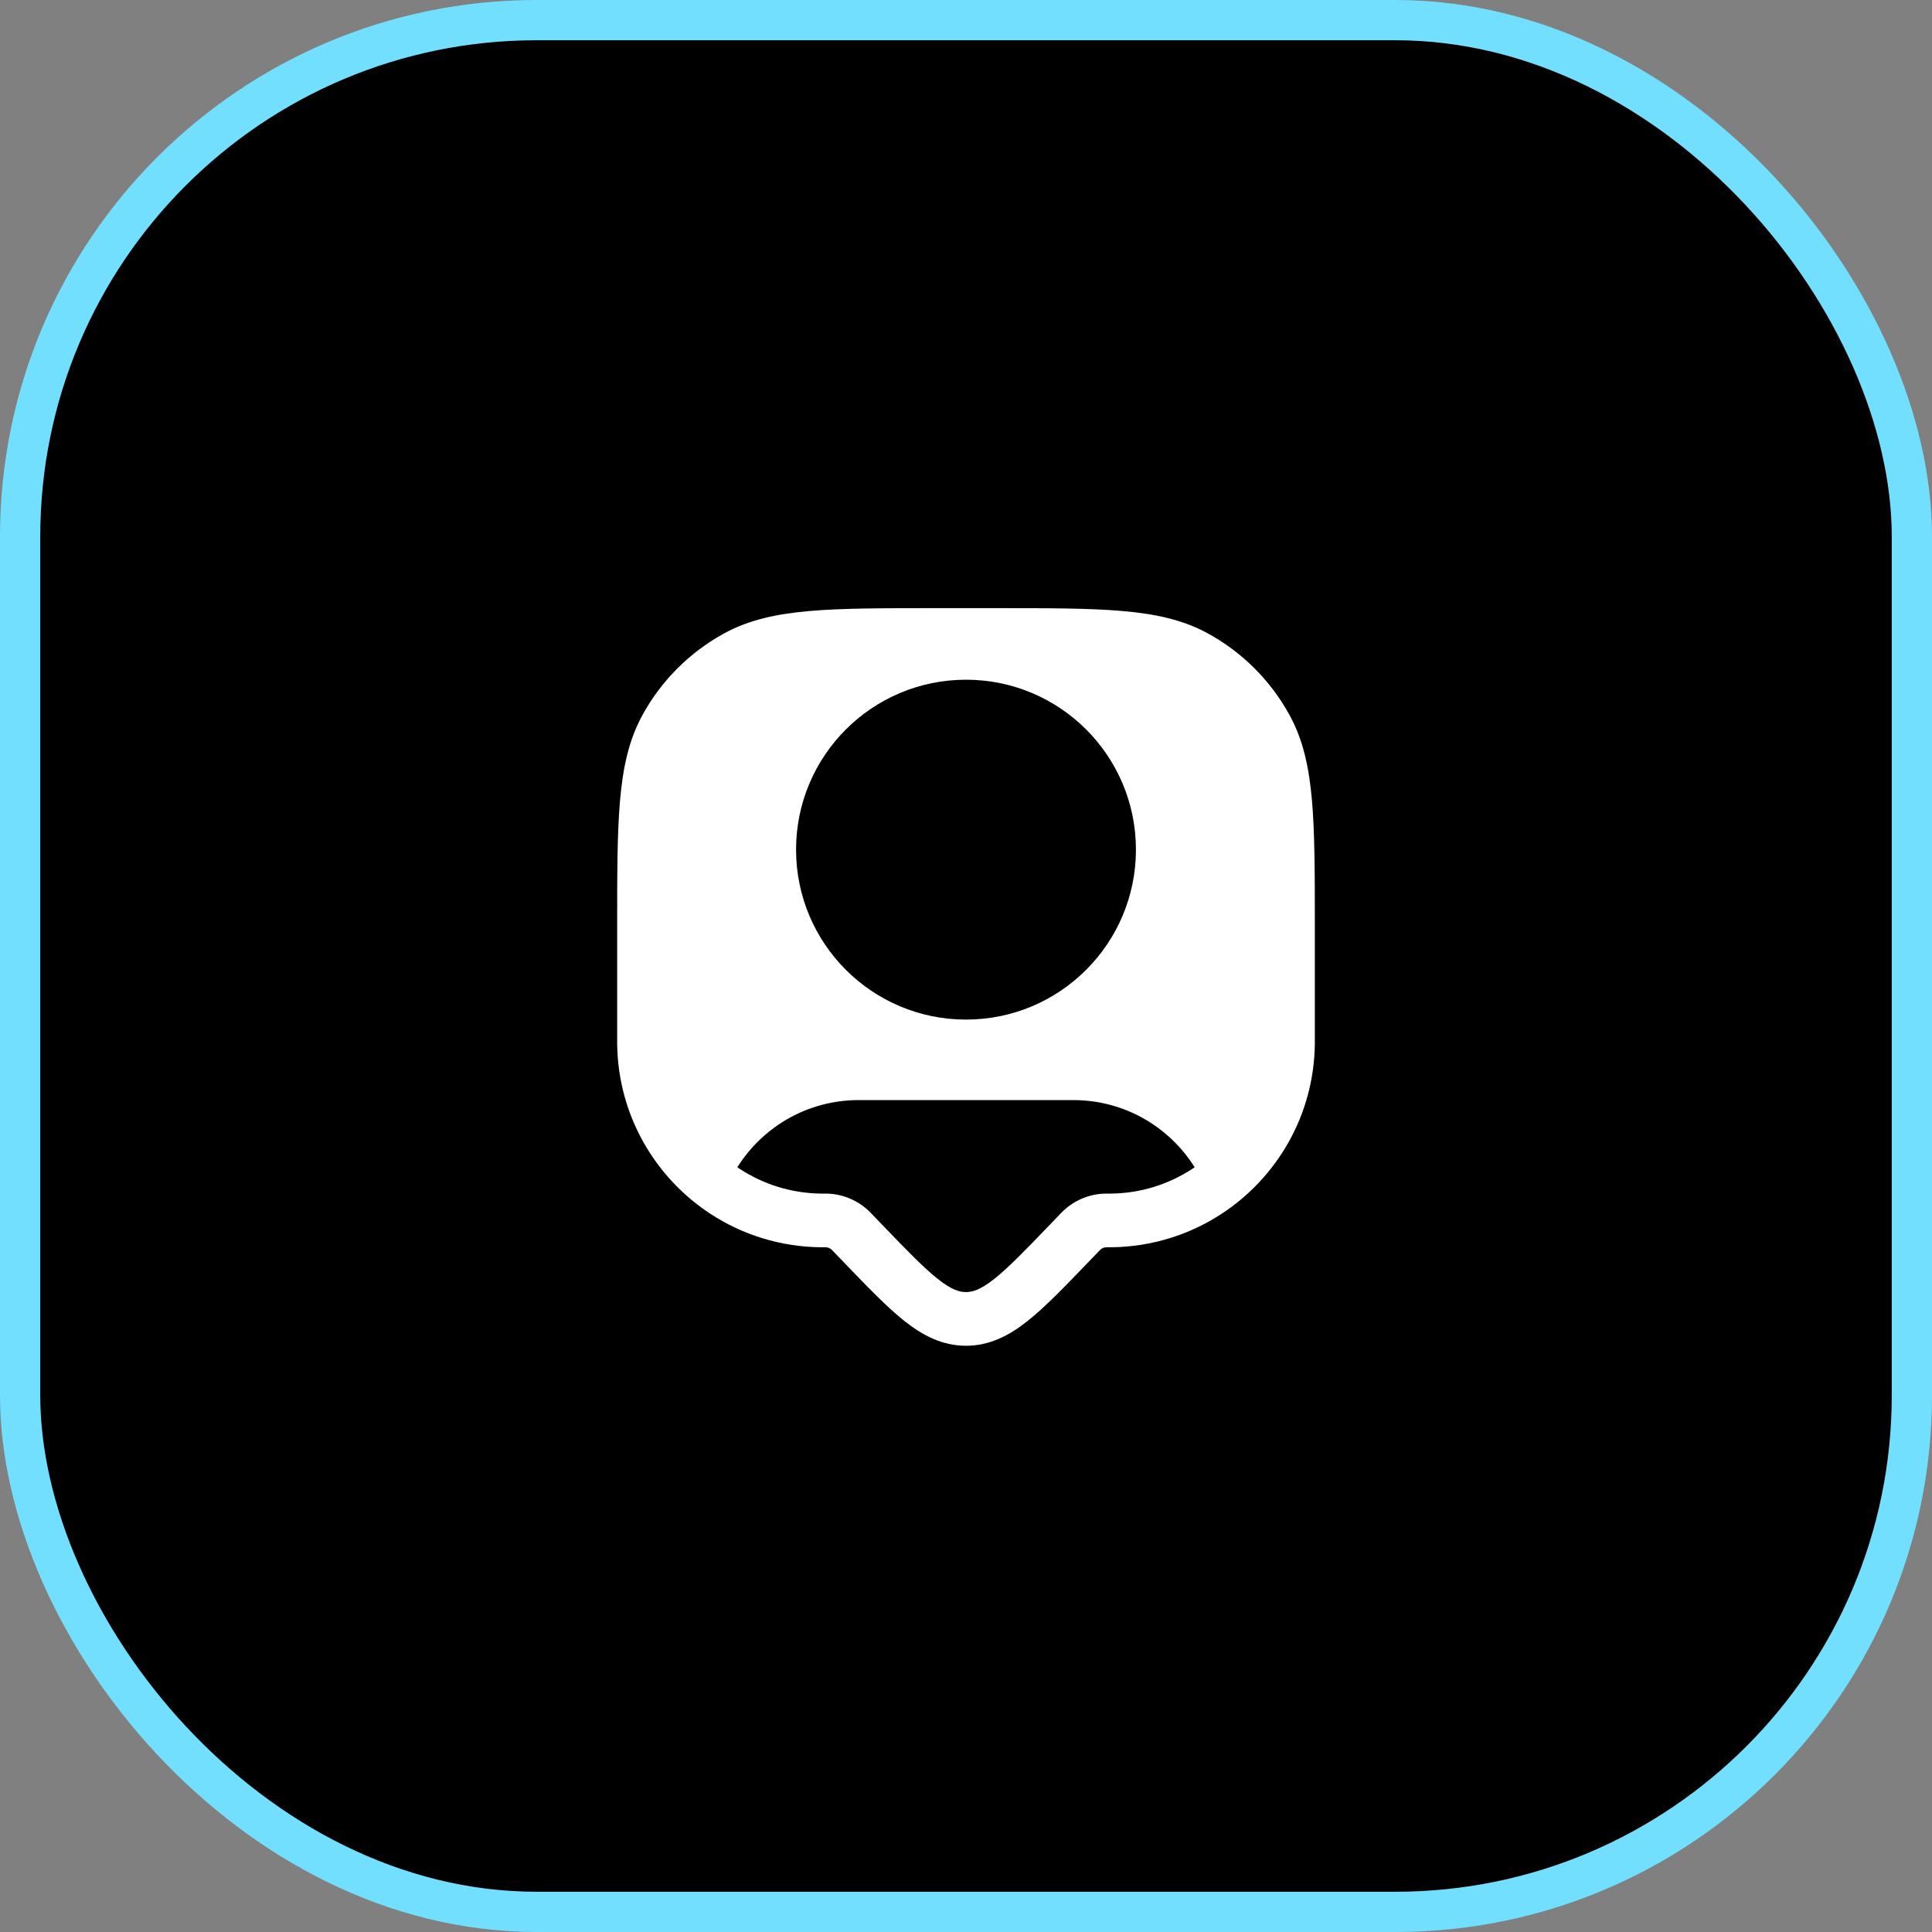
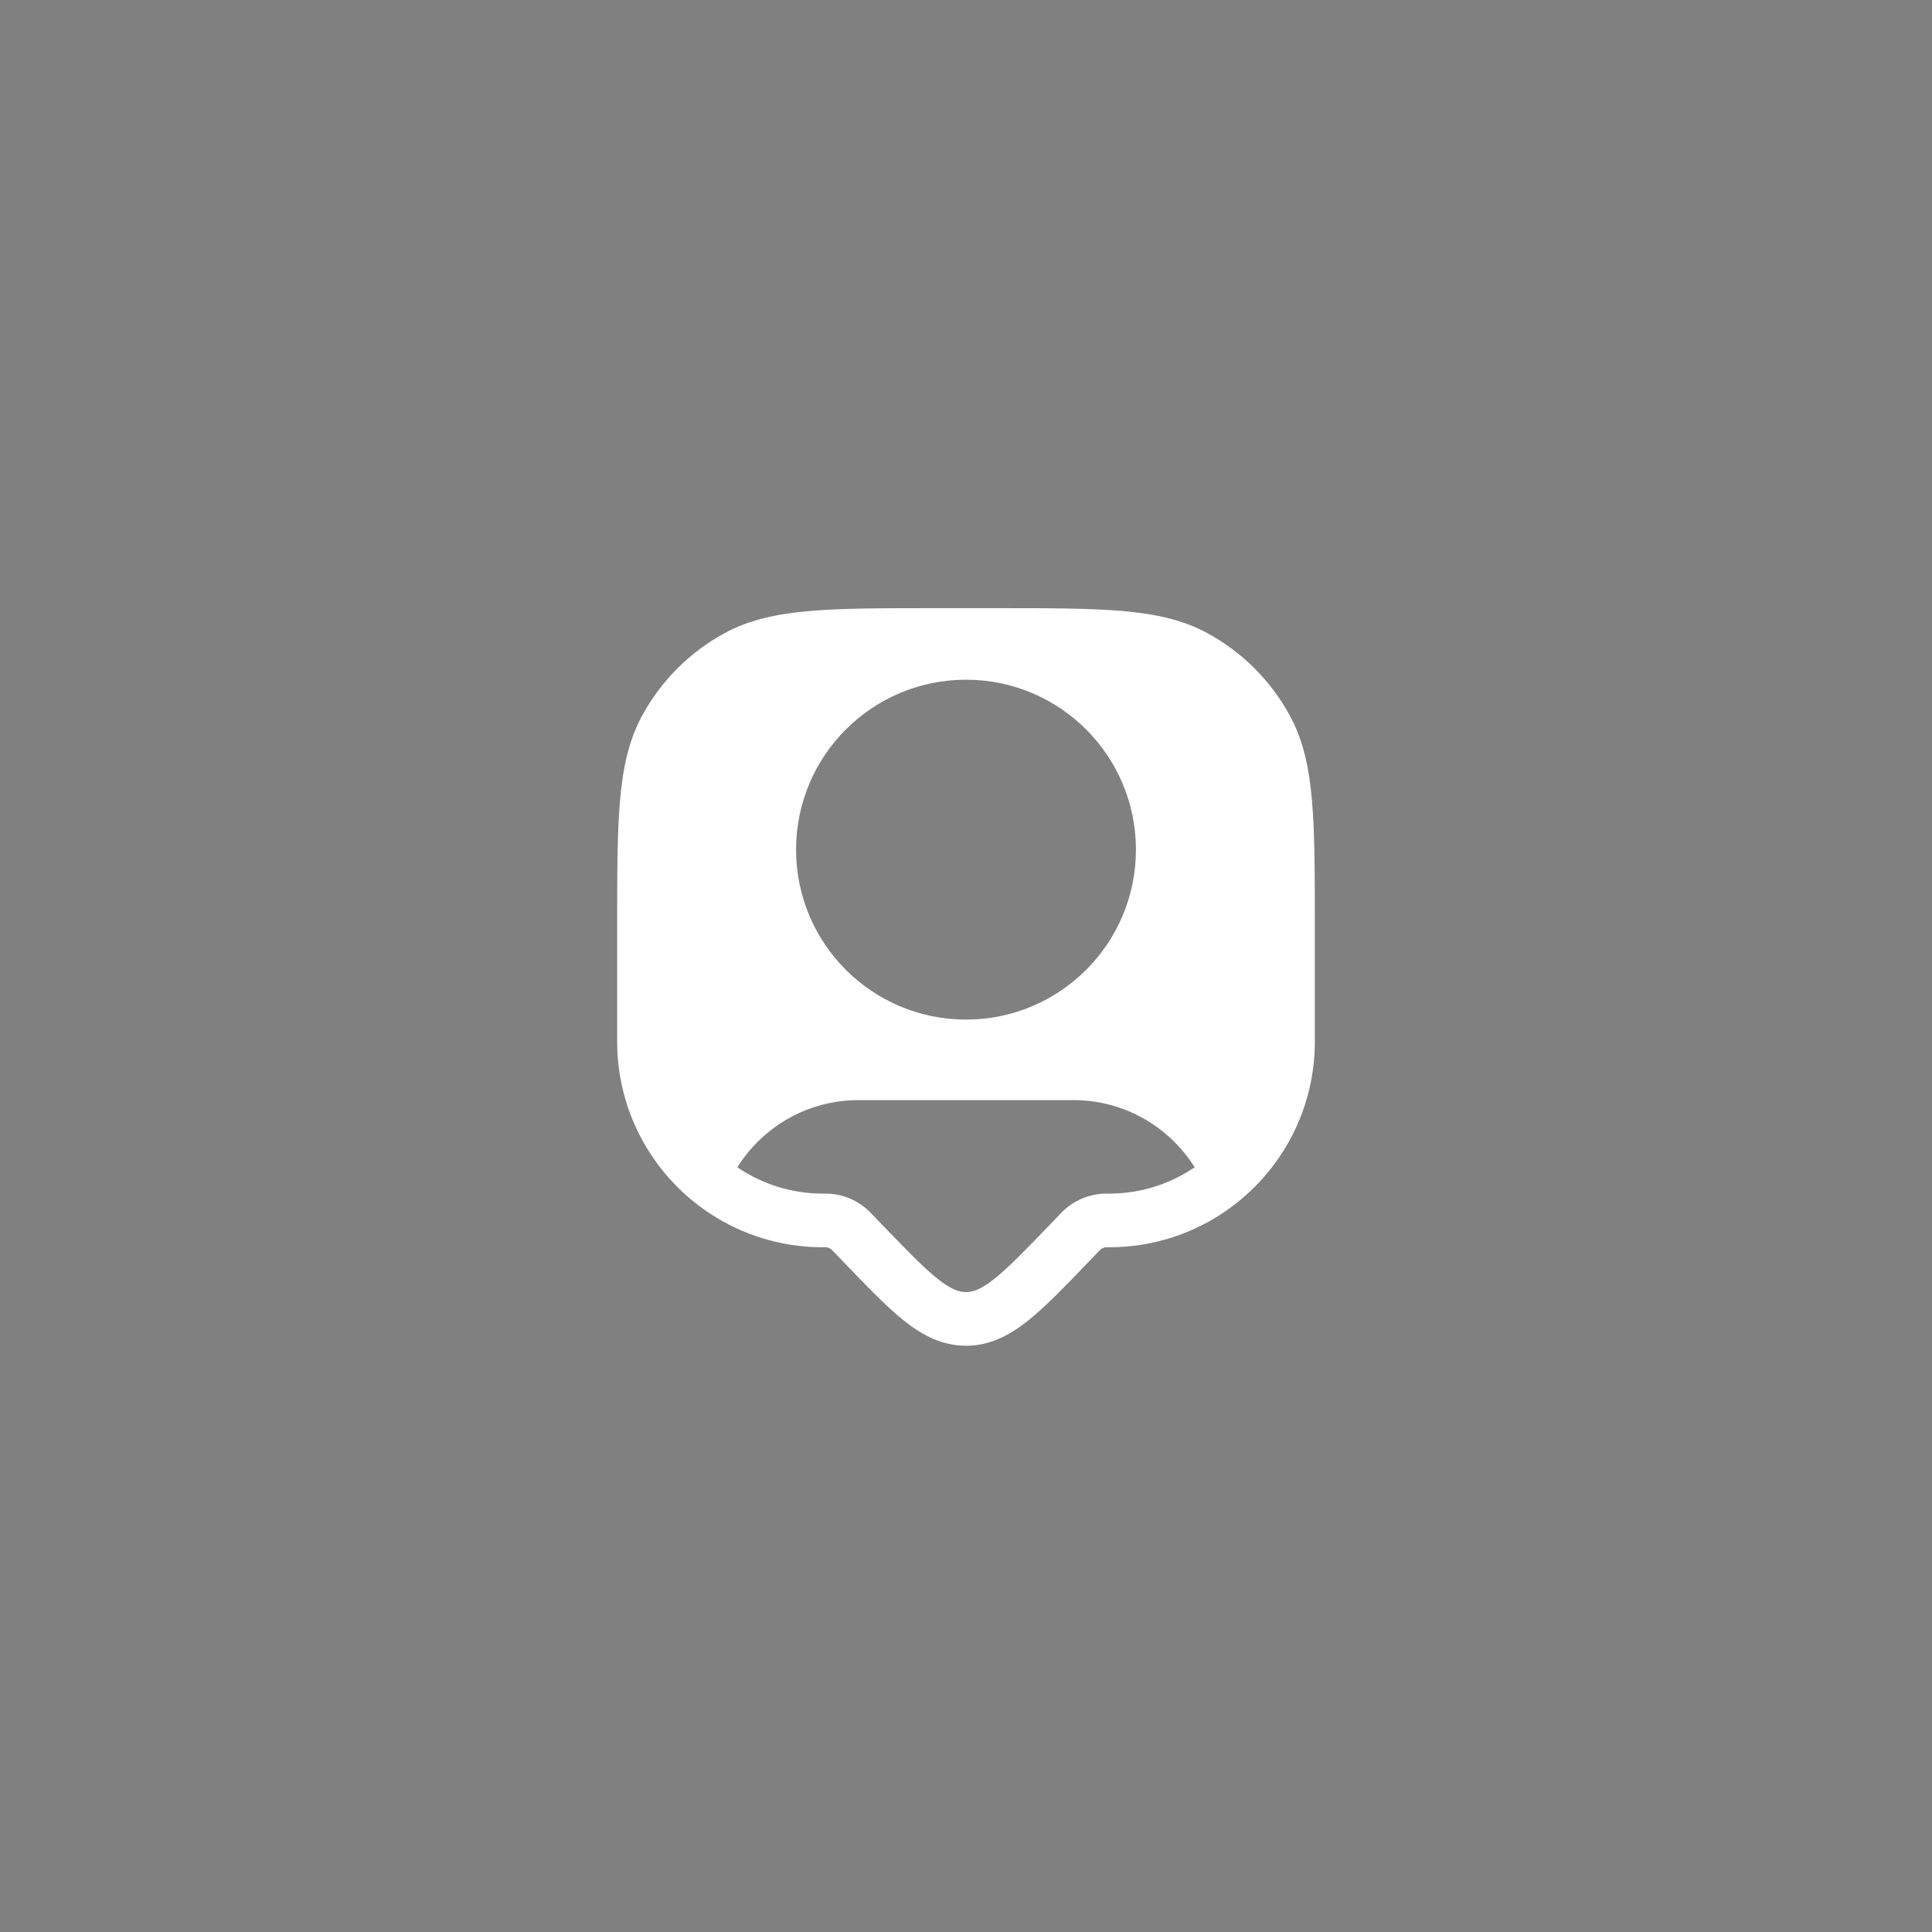
<svg xmlns="http://www.w3.org/2000/svg" width="72" height="72" viewBox="0 0 72 72" fill="none">
  <rect x="0" y="0" width="72" height="72" fill="#808080" stroke="none" />
-   <rect x="0.75" y="0.75" width="70.5" height="70.5" rx="19.25" fill="black" stroke="#73DFFF" stroke-width="1.5" />
-   <path fill-rule="evenodd" clip-rule="evenodd" d="M37.138 22.664C39.08 22.664 40.601 22.664 41.822 22.77C43.065 22.877 44.089 23.1 45.008 23.602C46.297 24.306 47.358 25.366 48.062 26.657C48.564 27.575 48.787 28.599 48.894 29.842C49 31.063 49 32.584 49 34.526V38.73C49 38.809 49 38.857 49 38.898C48.971 41.555 47.592 43.886 45.52 45.239C44.338 46.011 42.928 46.465 41.416 46.482C41.375 46.482 41.327 46.482 41.249 46.482L41.234 46.482L41.232 46.482C41.143 46.483 41.057 46.519 40.995 46.583L40.514 47.083C39.653 47.977 38.937 48.722 38.29 49.233C37.608 49.772 36.883 50.152 36 50.152C35.117 50.152 34.392 49.772 33.71 49.233C33.063 48.722 32.347 47.977 31.486 47.083L31.006 46.584L31.005 46.583C30.943 46.519 30.857 46.483 30.768 46.482L30.766 46.482L30.751 46.482C30.736 46.482 30.723 46.482 30.71 46.482C30.655 46.482 30.618 46.482 30.584 46.482C29.072 46.465 27.662 46.011 26.48 45.239C24.408 43.886 23.029 41.555 23 38.898C23 38.857 23 38.809 23 38.731V34.526C23 32.584 23 31.063 23.106 29.842C23.213 28.599 23.436 27.575 23.938 26.657C24.642 25.366 25.703 24.306 26.992 23.602C27.911 23.1 28.935 22.877 30.178 22.77C31.399 22.664 32.92 22.664 34.862 22.664H37.138ZM44.522 43.501C43.578 41.997 41.906 40.997 40 40.997H32C30.094 40.997 28.422 41.997 27.478 43.501C27.51 43.522 27.541 43.543 27.573 43.564C28.446 44.134 29.485 44.47 30.605 44.482C30.635 44.482 30.671 44.482 30.758 44.482L30.779 44.482C31.404 44.486 32.002 44.74 32.438 45.188L32.453 45.203L32.878 45.645C33.801 46.604 34.423 47.247 34.95 47.664C35.455 48.063 35.749 48.152 36 48.152C36.251 48.152 36.545 48.063 37.05 47.664C37.577 47.247 38.199 46.604 39.122 45.645L39.547 45.203L39.562 45.188C39.998 44.74 40.596 44.486 41.221 44.482L41.242 44.482C41.258 44.482 41.273 44.482 41.286 44.482C41.343 44.482 41.371 44.482 41.395 44.482C42.515 44.47 43.554 44.134 44.427 43.564C44.459 43.543 44.49 43.522 44.522 43.501ZM36 25.331C32.502 25.331 29.667 28.166 29.667 31.664C29.667 35.162 32.502 37.997 36 37.997C39.498 37.997 42.333 35.162 42.333 31.664C42.333 28.166 39.498 25.331 36 25.331Z" fill="white" />
+   <path fill-rule="evenodd" clip-rule="evenodd" d="M37.138 22.664C39.08 22.664 40.601 22.664 41.822 22.77C43.065 22.877 44.089 23.1 45.008 23.602C46.297 24.306 47.358 25.366 48.062 26.657C48.564 27.575 48.787 28.599 48.894 29.842C49 31.063 49 32.584 49 34.526V38.73C49 38.809 49 38.857 49 38.898C48.971 41.555 47.592 43.886 45.52 45.239C44.338 46.011 42.928 46.465 41.416 46.482C41.375 46.482 41.327 46.482 41.249 46.482L41.234 46.482L41.232 46.482C41.143 46.483 41.057 46.519 40.995 46.583L40.514 47.083C39.653 47.977 38.937 48.722 38.29 49.233C37.608 49.772 36.883 50.152 36 50.152C35.117 50.152 34.392 49.772 33.71 49.233C33.063 48.722 32.347 47.977 31.486 47.083L31.006 46.584L31.005 46.583C30.943 46.519 30.857 46.483 30.768 46.482L30.766 46.482L30.751 46.482C30.736 46.482 30.723 46.482 30.71 46.482C30.655 46.482 30.618 46.482 30.584 46.482C29.072 46.465 27.662 46.011 26.48 45.239C24.408 43.886 23.029 41.555 23 38.898C23 38.857 23 38.809 23 38.731V34.526C23 32.584 23 31.063 23.106 29.842C23.213 28.599 23.436 27.575 23.938 26.657C24.642 25.366 25.703 24.306 26.992 23.602C27.911 23.1 28.935 22.877 30.178 22.77C31.399 22.664 32.92 22.664 34.862 22.664H37.138ZM44.522 43.501C43.578 41.997 41.906 40.997 40 40.997H32C30.094 40.997 28.422 41.997 27.478 43.501C27.51 43.522 27.541 43.543 27.573 43.564C28.446 44.134 29.485 44.47 30.605 44.482C30.635 44.482 30.671 44.482 30.758 44.482L30.779 44.482C31.404 44.486 32.002 44.74 32.438 45.188L32.453 45.203L32.878 45.645C33.801 46.604 34.423 47.247 34.95 47.664C35.455 48.063 35.749 48.152 36 48.152C36.251 48.152 36.545 48.063 37.05 47.664C37.577 47.247 38.199 46.604 39.122 45.645L39.547 45.203L39.562 45.188C39.998 44.74 40.596 44.486 41.221 44.482C41.258 44.482 41.273 44.482 41.286 44.482C41.343 44.482 41.371 44.482 41.395 44.482C42.515 44.47 43.554 44.134 44.427 43.564C44.459 43.543 44.49 43.522 44.522 43.501ZM36 25.331C32.502 25.331 29.667 28.166 29.667 31.664C29.667 35.162 32.502 37.997 36 37.997C39.498 37.997 42.333 35.162 42.333 31.664C42.333 28.166 39.498 25.331 36 25.331Z" fill="white" />
</svg>